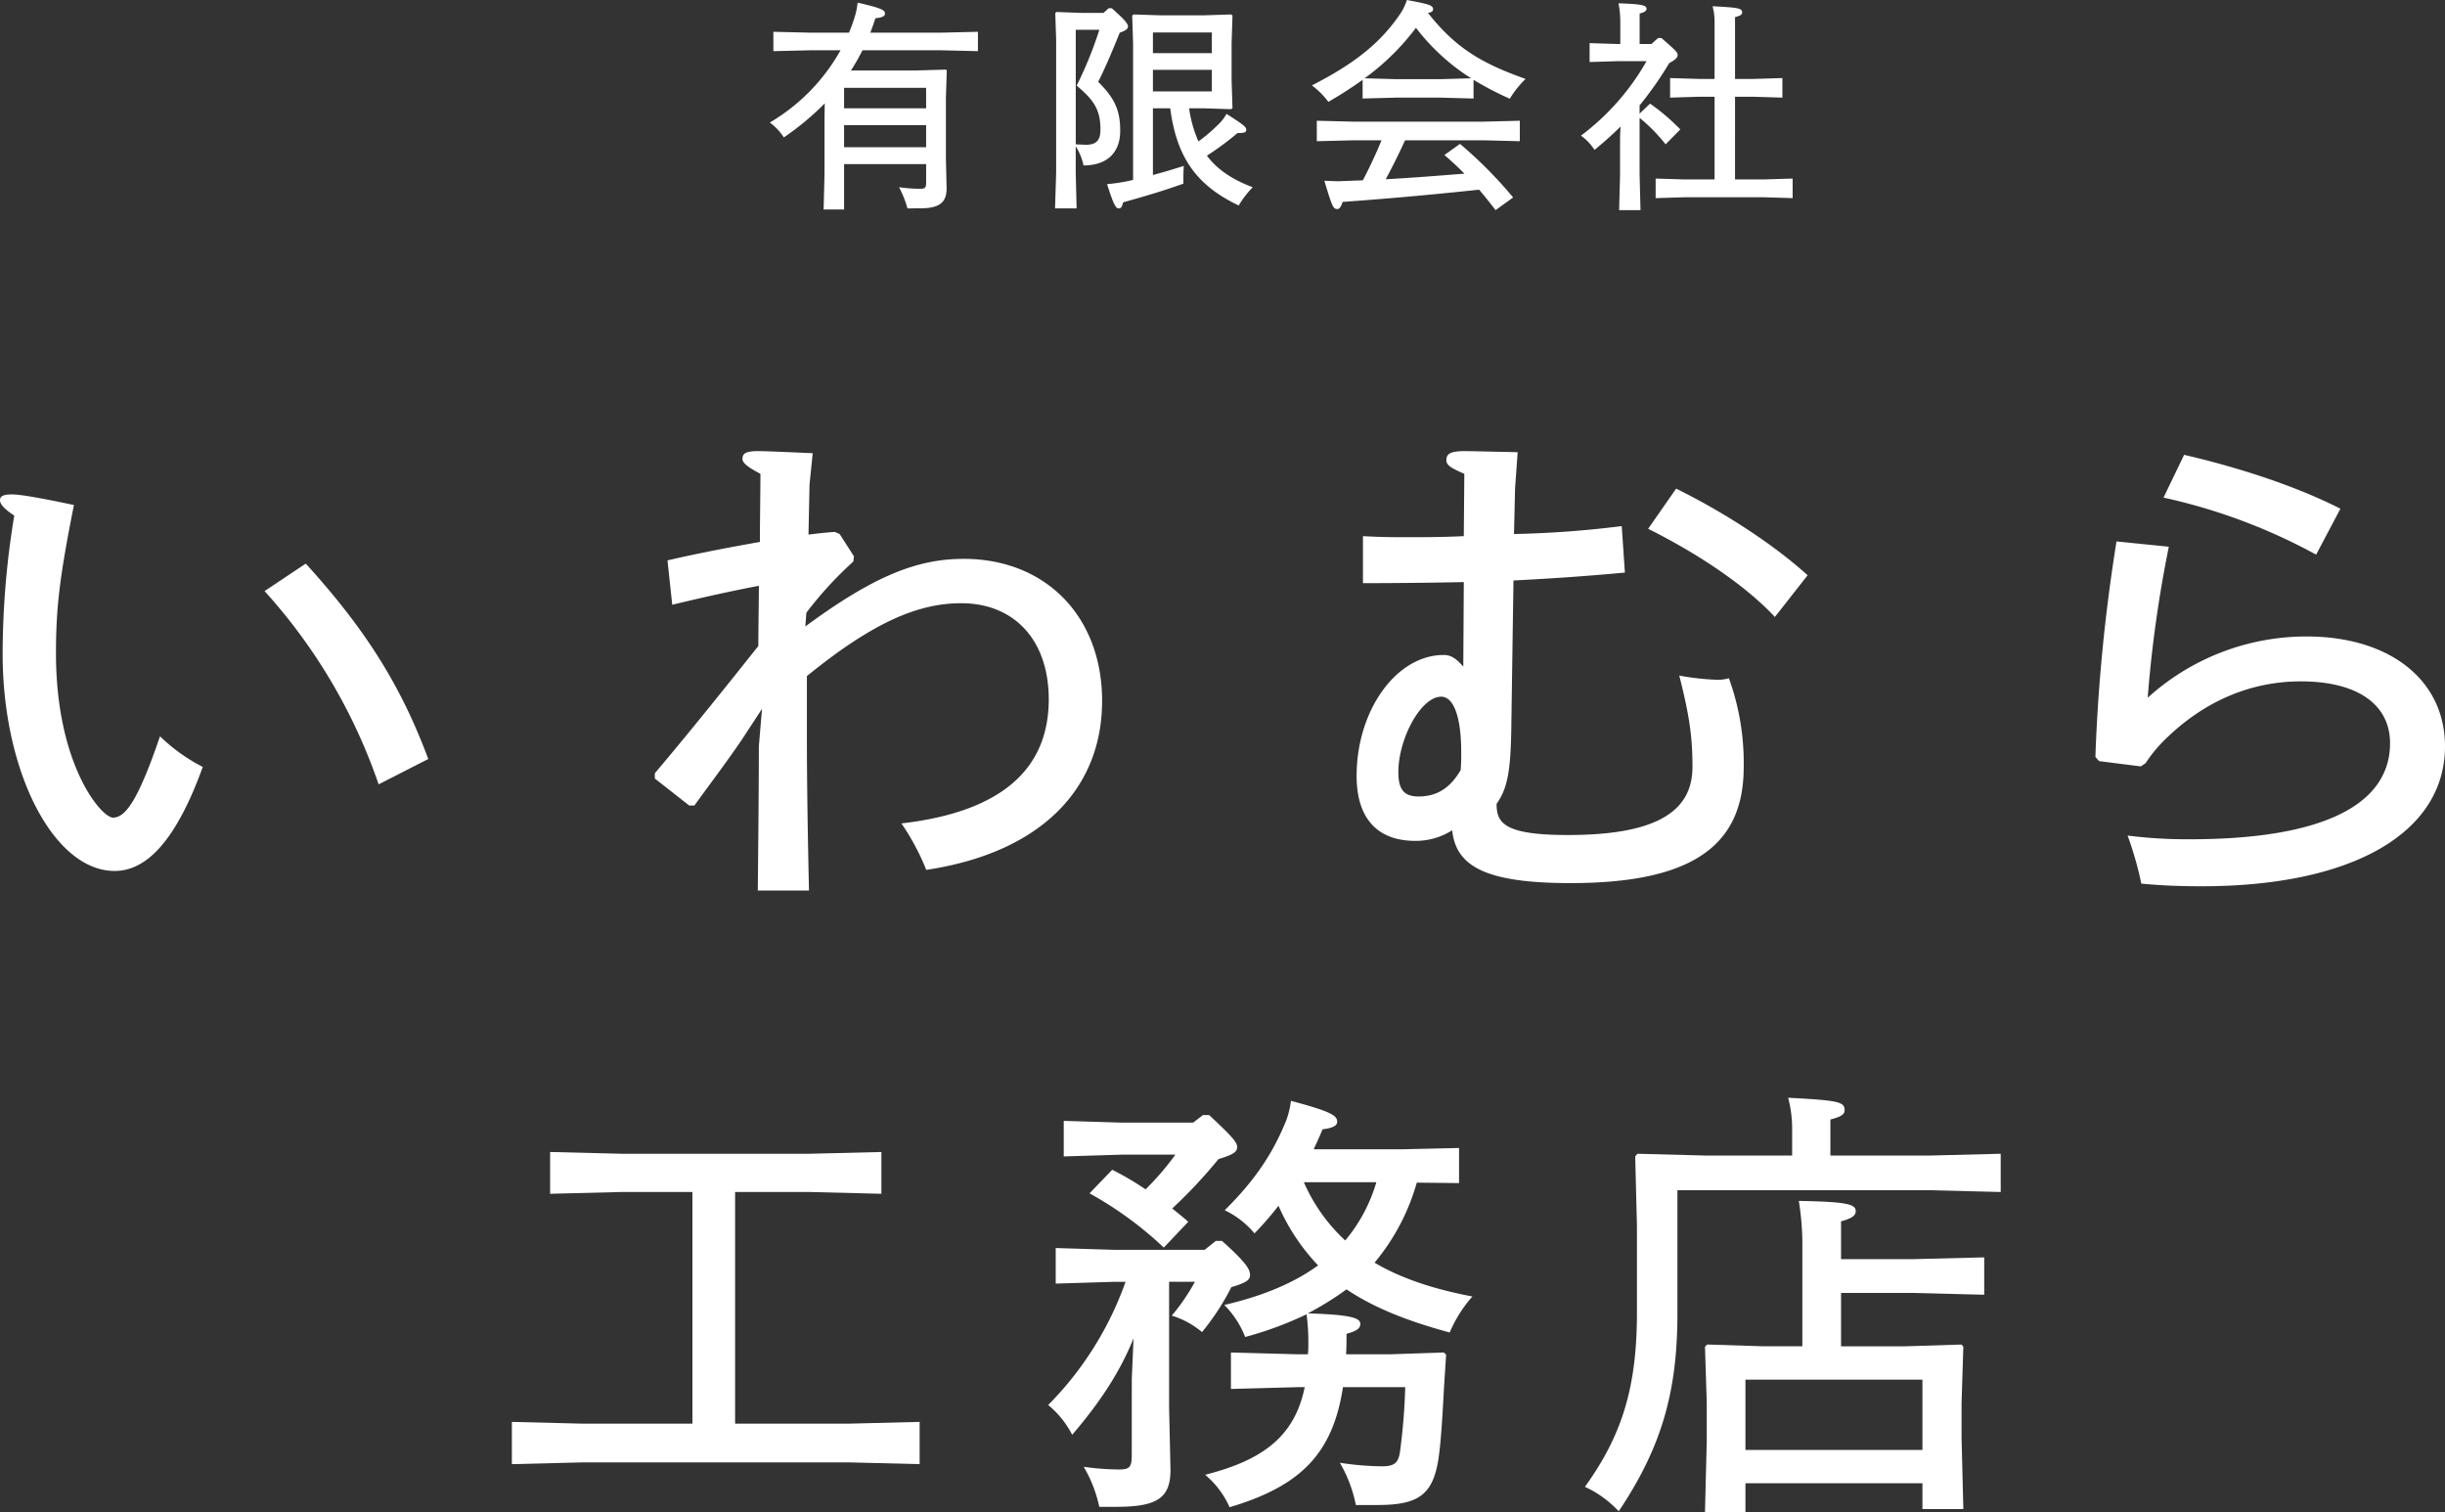
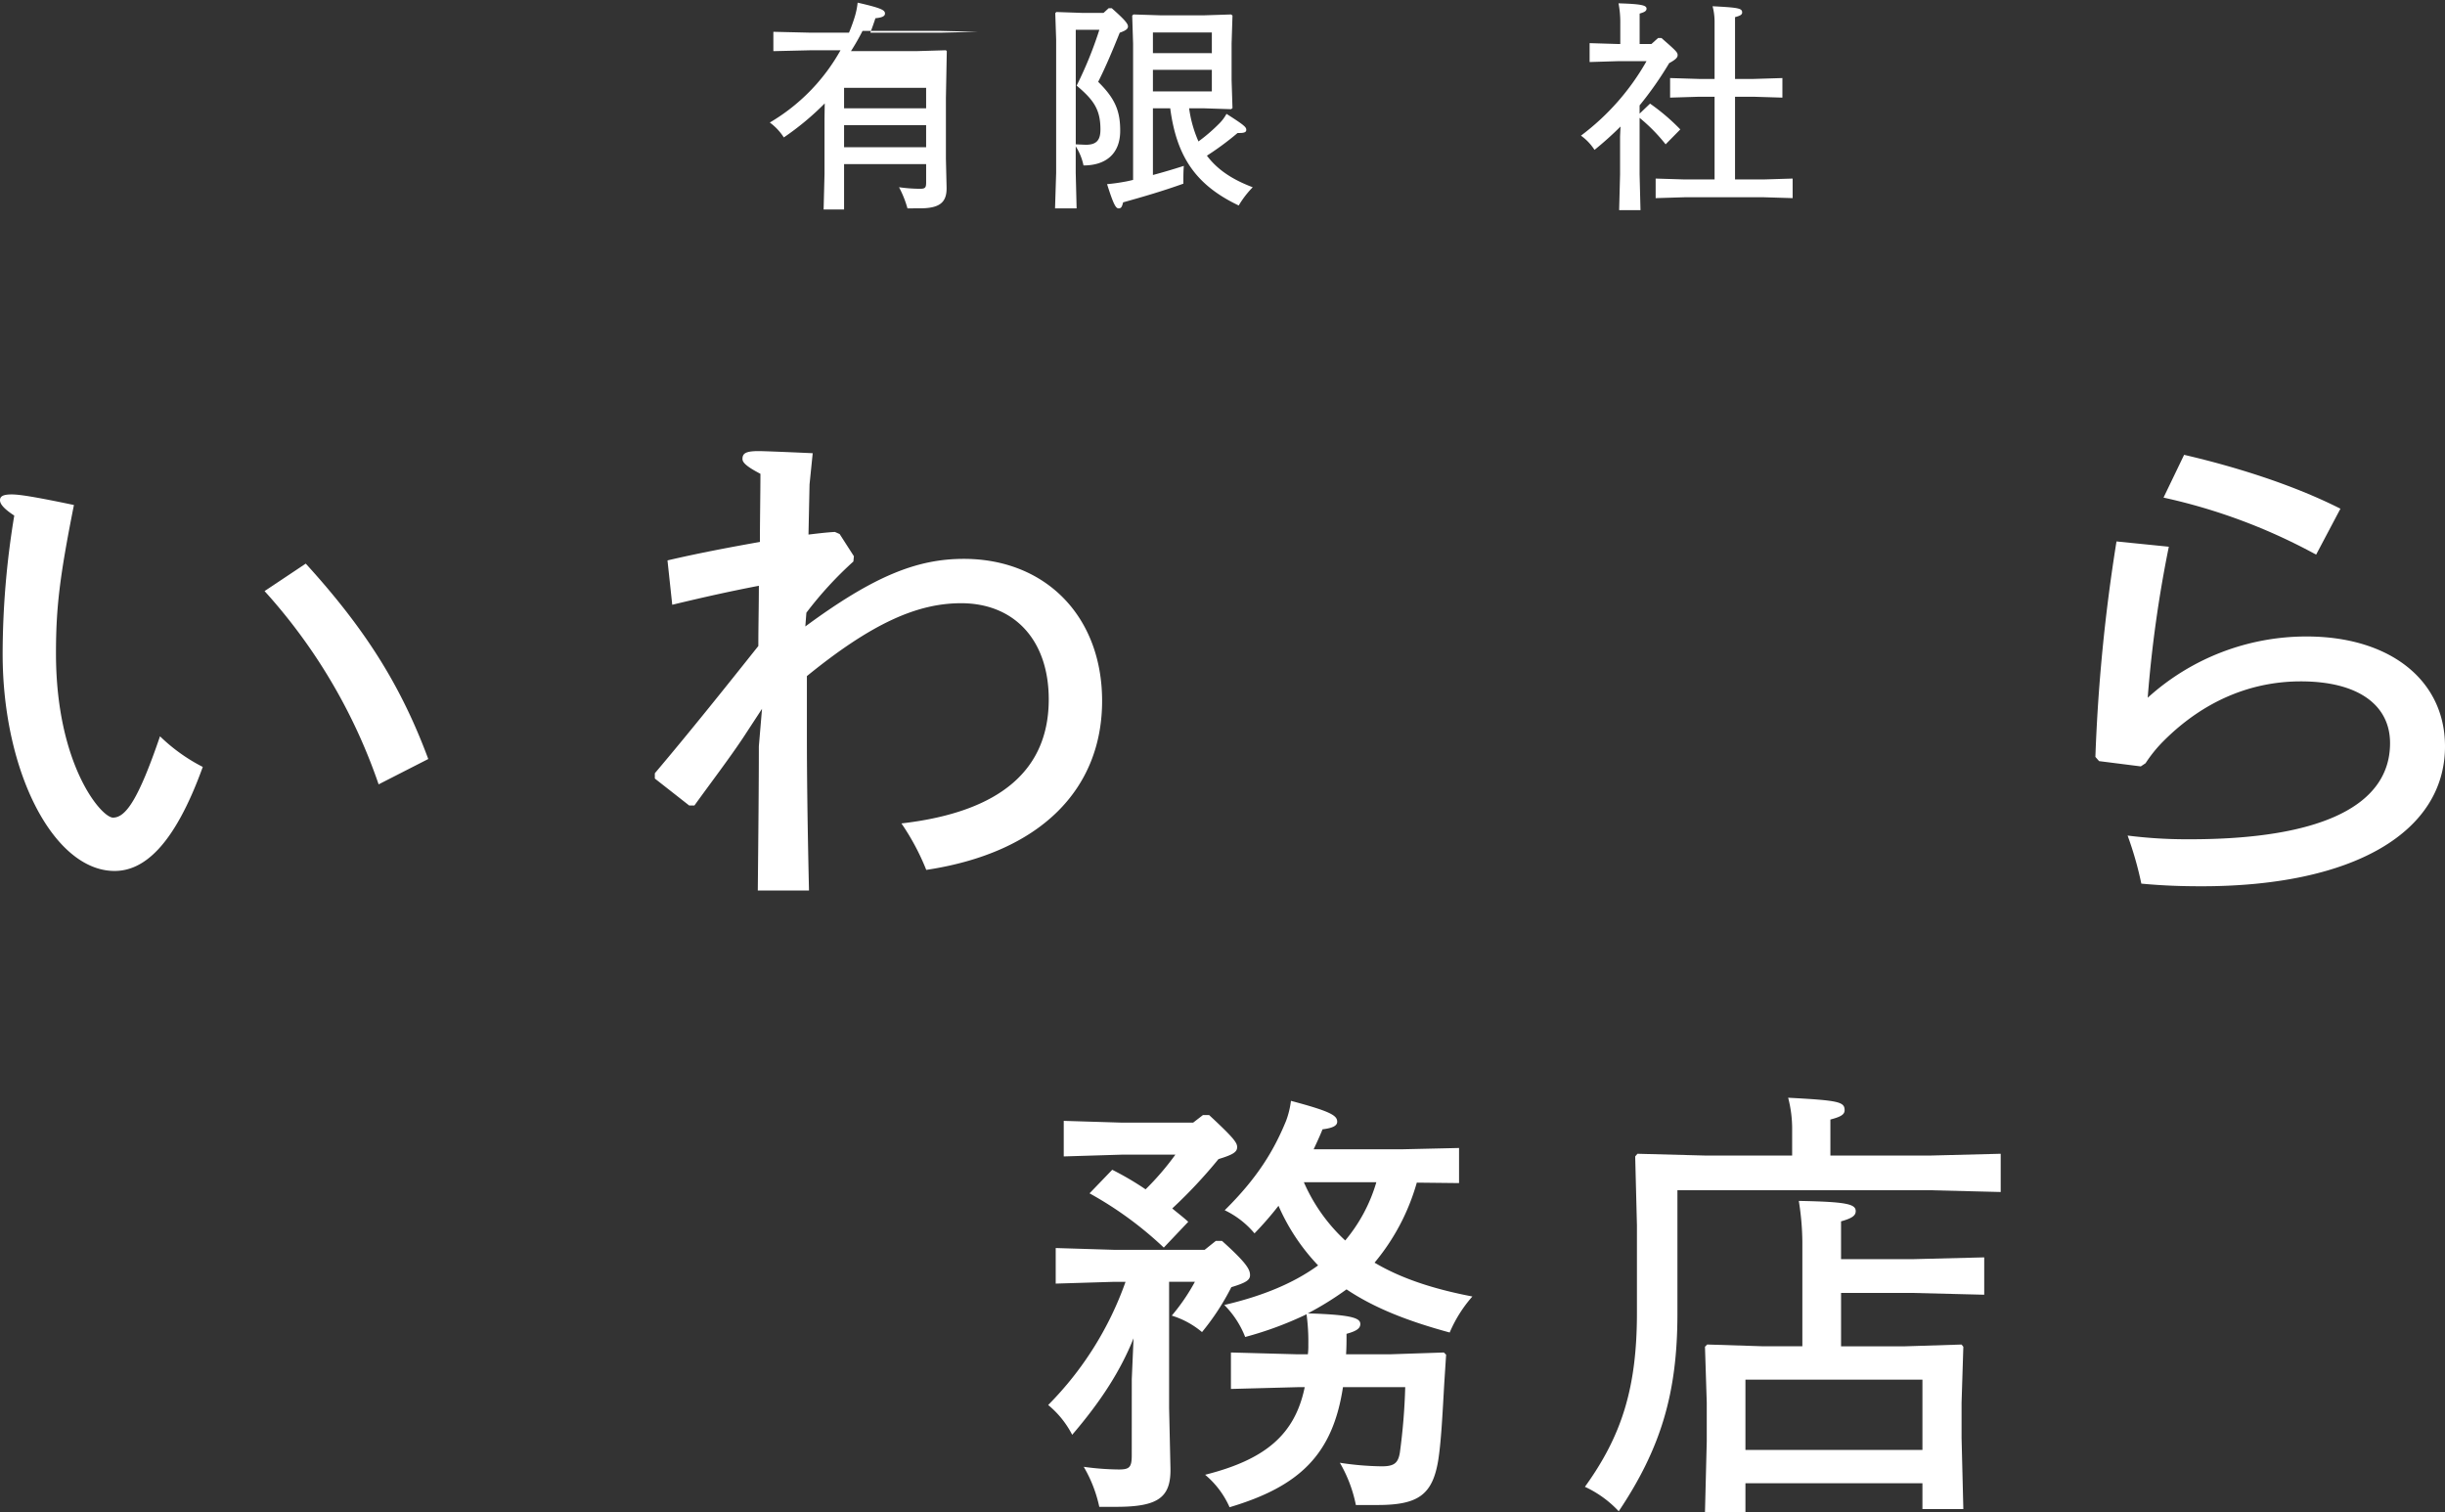
<svg xmlns="http://www.w3.org/2000/svg" viewBox="0 0 527.819 326.439">
  <rect x="0" y="0" width="527.819" height="326.439" fill="#333333" stroke="none" />
  <defs>
    <style>.cls-1{fill:#fff;}</style>
  </defs>
  <g id="レイヤー_2" data-name="レイヤー 2">
    <g id="レイヤー_1-2" data-name="レイヤー 1">
-       <path class="cls-1" d="M202.954,7.057l8.16-.192v4.176l-8.16-.192H186.2a48.9,48.9,0,0,1-2.5,4.368h13.969l6.529-.192.192.192L204.2,21.17v13.1l.144,6.1c.1,3.36-1.489,4.608-5.809,4.608H195.9a22.1,22.1,0,0,0-1.824-4.561,33.69,33.69,0,0,0,4.512.336c1.152,0,1.344-.239,1.344-1.392V35.427H182.216V45.22H177.8l.193-7.633V25.538l.048-3.216a59.4,59.4,0,0,1-8.833,7.345,12.1,12.1,0,0,0-3.025-3.217,41.651,41.651,0,0,0,15.266-15.6h-6.337l-8.16.192V6.865l8.16.192h8.161c.432-1.009.816-2.064,1.152-3.12a16.576,16.576,0,0,0,.72-3.361c5.28,1.2,5.9,1.632,5.9,2.352,0,.529-.527.864-2.064,1.009-.336,1.056-.72,2.111-1.1,3.12ZM182.216,23.378h17.713V18.961H182.216Zm0,3.648v4.753h17.713V27.026Z" />
+       <path class="cls-1" d="M202.954,7.057l8.16-.192l-8.16-.192H186.2a48.9,48.9,0,0,1-2.5,4.368h13.969l6.529-.192.192.192L204.2,21.17v13.1l.144,6.1c.1,3.36-1.489,4.608-5.809,4.608H195.9a22.1,22.1,0,0,0-1.824-4.561,33.69,33.69,0,0,0,4.512.336c1.152,0,1.344-.239,1.344-1.392V35.427H182.216V45.22H177.8l.193-7.633V25.538l.048-3.216a59.4,59.4,0,0,1-8.833,7.345,12.1,12.1,0,0,0-3.025-3.217,41.651,41.651,0,0,0,15.266-15.6h-6.337l-8.16.192V6.865l8.16.192h8.161c.432-1.009.816-2.064,1.152-3.12a16.576,16.576,0,0,0,.72-3.361c5.28,1.2,5.9,1.632,5.9,2.352,0,.529-.527.864-2.064,1.009-.336,1.056-.72,2.111-1.1,3.12ZM182.216,23.378h17.713V18.961H182.216Zm0,3.648v4.753h17.713V27.026Z" />
      <path class="cls-1" d="M238.231,2.784l1.1-1.008h.673c2.88,2.544,3.5,3.36,3.5,3.936,0,.481-.384.865-1.776,1.345-1.536,3.792-2.88,7.056-4.656,10.609,3.7,3.648,4.752,6.336,4.752,10.561,0,4.992-3.121,7.488-7.921,7.488a12.241,12.241,0,0,0-1.68-4.128V37.3l.192,7.681h-4.656l.24-7.681V8.545l-.192-5.712.24-.241,5.568.192Zm-6,3.649V31.155c1.008.048,1.92.095,2.208.095,2.448,0,3.121-1.2,3.121-3.312,0-4.32-1.489-6.384-5.137-9.456a83.731,83.731,0,0,0,4.9-12.049Zm16.658,16.945v14.4c1.968-.528,4.128-1.152,6.672-1.968-.1,1.152-.1,2.353-.1,3.84-4.56,1.633-8.881,2.881-13.009,4.033-.24,1.008-.432,1.3-.96,1.3-.576,0-1.056-.624-2.5-5.232,1.632-.144,2.784-.336,3.84-.529.576-.095,1.152-.24,1.776-.384V9.409l-.192-6.049.288-.239,6,.191h9.074l6-.191.288.239-.192,6.049v7.873l.192,6.048-.288.24-6-.192h-3.073a26.483,26.483,0,0,0,2.016,7.153,36.69,36.69,0,0,0,4.513-3.889,8.777,8.777,0,0,0,1.536-2.064c3.936,2.5,4.272,2.88,4.272,3.457,0,.383-.24.672-1.392.672h-.48a62.178,62.178,0,0,1-6.625,4.9c2.305,3.072,5.569,5.185,9.89,6.816a20.578,20.578,0,0,0-3.025,3.937c-9.168-4.368-13.393-10.417-14.785-20.978Zm12.721-11.9V7.009H248.889v4.464Zm0,3.6H248.889V19.73H261.61Z" />
-       <path class="cls-1" d="M318.105,21.266l-7.2-.192h-9.5l-7.248.192V17.233a86.48,86.48,0,0,1-7.394,4.753,17.811,17.811,0,0,0-3.551-3.552c9.6-4.9,14.88-9.361,19.009-15.362A11.422,11.422,0,0,0,303.705,0c4.9.912,5.664,1.152,5.664,2.016,0,.384-.336.672-1.105.768,6.049,7.681,11.665,10.9,21.074,14.258a20.823,20.823,0,0,0-3.408,4.272,69.418,69.418,0,0,1-7.825-4.081Zm2.257,9.025H303.32c-1.3,2.832-2.688,5.664-4.176,8.4,5.664-.288,11.328-.768,16.993-1.2-1.344-1.392-2.784-2.688-4.32-4.032l3.36-2.4A93.035,93.035,0,0,1,326.65,42.627l-3.792,2.737c-1.248-1.632-2.4-3.072-3.553-4.416-11.808,1.248-20.161,1.968-29.474,2.64-.289,1.008-.672,1.536-1.1,1.536-.912,0-1.1-.336-2.833-6.1,1.537.049,2.257.1,2.929.1.432,0,.864-.048,1.488-.048,1.056-.049,2.4-.1,3.889-.145q2.231-4.248,4.032-8.64h-6.241l-7.729.192V26.066l7.729.192h28.371l7.728-.192v4.417Zm-9.457-13.2,6.673-.192A45.924,45.924,0,0,1,305.672,6a51.853,51.853,0,0,1-11.089,10.9l6.817.192Z" />
      <path class="cls-1" d="M349.735,37.635V29.426l.1-2.112a73.023,73.023,0,0,1-5.618,5.041,11.215,11.215,0,0,0-2.927-3.072A52.172,52.172,0,0,0,355.448,13.2h-6l-6.288.192V9.313l6.288.192h.336V5.041A21.353,21.353,0,0,0,349.4.72c4.992.144,6.049.432,6.049,1.152,0,.528-.481.768-1.489,1.056V9.505H356.5l1.441-1.3h.72c3.264,2.833,3.5,3.121,3.5,3.7,0,.528-.432.96-1.824,1.728a76.1,76.1,0,0,1-6.385,9.121V24.53l2.256-2.16a44.668,44.668,0,0,1,6.53,5.568l-3.169,3.217a36.952,36.952,0,0,0-5.617-5.713V37.635l.193,7.729h-4.609Zm24.818-20.593h3.937l6.288-.192v4.224l-6.288-.192h-3.937V38.739H380.7l6.288-.192v4.225L380.7,42.58H363.705l-6.289.192V38.547l6.289.192h6.432V20.882h-3.312l-6.289.192V16.85l6.289.192h3.312V4.848a13.179,13.179,0,0,0-.432-3.5c5.568.288,6.384.432,6.384,1.344,0,.48-.431.72-1.536,1.008Z" />
-       <path class="cls-1" d="M149.475,307.336V257.324H134.116l-15.359.384v-9.023l15.359.383h40.7l15.455-.383v9.023l-15.455-.384H158.69v50.012h24.383l15.455-.384v9.12l-15.455-.384H125.957l-15.455.384v-9.12l15.455.384Z" />
      <path class="cls-1" d="M244.325,297.737l.383-8.831c-2.783,6.911-6.911,13.438-13.247,20.83a20.387,20.387,0,0,0-5.183-6.432,71.669,71.669,0,0,0,16.7-26.59h-2.5l-12.575.384v-7.68l12.575.385h19.583l2.4-1.92h1.344c5.472,4.9,6.048,6.24,6.048,7.392,0,1.056-.864,1.632-4.032,2.592a52.692,52.692,0,0,1-6.335,9.695,18.675,18.675,0,0,0-6.528-3.552,43.19,43.19,0,0,0,4.992-7.3h-5.568V303.88l.288,12.864c.192,6.527-2.592,8.543-11.711,8.543h-3.648a29,29,0,0,0-3.359-8.64,57.668,57.668,0,0,0,7.583.576c2.3,0,2.784-.479,2.784-3.071Zm15.359-57.02h1.343c5.28,4.9,6.048,5.951,6.048,6.911,0,1.057-.864,1.632-4.032,2.592a106.117,106.117,0,0,1-9.983,10.655c1.152.96,2.3,1.825,3.456,2.88l-5.28,5.568a78.565,78.565,0,0,0-16.03-11.711l4.9-5.088a64.315,64.315,0,0,1,7.2,4.224,58.966,58.966,0,0,0,6.432-7.488H242.213l-12.575.384v-7.679l12.575.384h15.359Zm20.446,51.644h2.207a14.7,14.7,0,0,0,.1-2.111,43.545,43.545,0,0,0-.384-6.528,76.177,76.177,0,0,1-13.247,4.9,20.086,20.086,0,0,0-4.511-6.912c8.254-1.92,14.974-4.7,20.253-8.543A44.294,44.294,0,0,1,276,260.3a71.712,71.712,0,0,1-5.183,5.952,19.111,19.111,0,0,0-6.432-4.992c7.1-7.007,10.655-12.959,13.247-19.294a18.863,18.863,0,0,0,1.056-4.32c8.64,2.3,9.983,3.168,9.983,4.512,0,.768-.767,1.343-3.168,1.632-.575,1.44-1.248,2.879-1.92,4.319H302.4l12.575-.288V255.4l-9.12-.1a46.783,46.783,0,0,1-9.119,17.278c5.664,3.361,12.575,5.664,21.118,7.3a28.728,28.728,0,0,0-4.9,7.776c-9.214-2.5-16.415-5.376-22.27-9.312a67.38,67.38,0,0,1-8.352,5.184c9.7.288,11.329,1.055,11.329,2.3,0,.96-.865,1.537-2.977,2.113,0,1.535,0,2.975-.1,4.415h9.6l11.518-.384.481.481-.384,5.951c-.385,6.624-.672,12.863-1.344,16.991-1.248,7.3-4.32,9.5-13.055,9.5h-4.7a29.563,29.563,0,0,0-3.456-9.119,63.683,63.683,0,0,0,9.023.767c2.687,0,3.552-.672,3.935-2.975a130.82,130.82,0,0,0,1.153-14.112h-13.44c-2.208,14.5-9.311,21.408-24.478,25.919a19.341,19.341,0,0,0-5.279-7.008c12.959-3.263,19.39-8.639,21.5-18.911H280.13l-14.4.385v-7.872Zm1.344-37.15a37.564,37.564,0,0,0,8.928,12.576,34.664,34.664,0,0,0,6.719-12.576Z" />
      <path class="cls-1" d="M386.882,249.453v-5.472a26.379,26.379,0,0,0-.863-7.008c10.847.576,12.191.864,12.191,2.688,0,.96-.864,1.44-3.072,2.016v7.776h21.6l15.167-.385v8.256l-15.36-.384H362.117v26.685c0,17.087-3.552,28.991-12.671,42.622a23.306,23.306,0,0,0-7.3-5.28c7.968-11.039,11.231-21.406,11.231-37.533V264.523L353,249.644l.479-.576,14.688.385ZM415.009,320.2H376.8v6.239h-8.735l.385-15.359v-8.255l-.385-12.1.48-.479,12.095.383h8.447V268.075a57.939,57.939,0,0,0-.767-8.831c10.271.192,12.287.672,12.287,2.208,0,.96-.768,1.536-3.168,2.208v8.159h15.551l15.359-.384V279.5l-15.359-.385H397.442v11.519h13.823l12.192-.383.383.479-.383,12.1v7.583l.383,15.359h-8.831Zm0-7.2V297.833H376.8V313Z" />
      <path class="cls-1" d="M43.775,165.56c-6.27,17.327-12.881,22.457-19.037,22.457C11.628,188.017.57,166.7.57,141.164A183.708,183.708,0,0,1,3.078,111.3C.8,109.814,0,108.789,0,107.99s.57-1.254,2.508-1.254c1.482,0,4.218.343,13.452,2.28-3.078,15.5-3.876,22.116-3.876,32.034,0,24.054,9.8,35.453,12.312,35.453,2.736,0,5.472-3.876,10.146-17.555A37.978,37.978,0,0,0,43.775,165.56Zm22.23-43.89c12.768,14.022,20.52,26.22,26.448,42.18l-10.716,5.472A119.977,119.977,0,0,0,57.113,127.6Z" />
      <path class="cls-1" d="M174.762,104.57l-.228,10.83c1.938-.228,3.761-.456,5.7-.569l1.026.455,3.078,4.788-.113,1.14a79.826,79.826,0,0,0-10.146,11.058l-.228,2.964c14.705-10.83,24.053-14.592,34.2-14.592,17.67,0,29.868,12.426,29.868,30.666,0,18.81-13,32.717-37.961,36.48a51.129,51.129,0,0,0-5.359-10.033C216.371,175.25,226.4,165.9,226.4,150.968c0-12.768-7.41-20.748-18.924-20.748-9.462,0-19.266,4.332-33.287,15.732v12.881c0,7.752.114,18.7.455,33.4H163.59c.114-11.741.228-22.457.228-31.121l.683-8.094-4.1,6.27c-2.964,4.446-6.954,9.689-10.488,14.591h-1.14l-7.41-5.813v-1.14c7.524-8.892,15.276-18.582,22.344-27.474,0-4.332.114-8.664.114-13-5.928,1.14-11.628,2.394-18.7,4.1l-1.026-9.576c6.84-1.6,13.566-2.85,19.95-3.989,0-4.447.114-10.6.114-14.706-2.85-1.482-3.876-2.395-3.876-3.192,0-1.141.57-1.71,3.42-1.71,1.026,0,4.1.113,11.742.455Z" />
-       <path class="cls-1" d="M327.066,105.482l-.229,9.8a220.928,220.928,0,0,0,23.256-1.71l.684,10.032c-8.663.8-15.39,1.254-24.053,1.71l-.456,30.893c-.114,10.261-.8,13.909-3.192,17.329,0,4.1,1.595,6.725,15.389,6.725,18.81,0,26.9-4.9,26.9-14.7,0-6.612-.684-11.172-2.85-19.722a55.414,55.414,0,0,0,8.208.912,8.34,8.34,0,0,0,2.508-.342,53.76,53.76,0,0,1,3.192,19.265c0,17.214-11.628,24.966-37.391,24.966-18.354,0-24.738-3.648-25.536-11.4a14.67,14.67,0,0,1-7.98,2.281c-8.208,0-12.654-4.9-12.654-14.022,0-14.136,8.55-26.106,18.81-26.106,1.482,0,2.622.684,4.218,2.508l.113-18.24c-6.041.114-13.338.228-21.773.228V115.742c4.218.228,6.726.228,9.8.228,3.306,0,6.954,0,11.969-.228l.115-13.451c-2.85-1.254-3.876-1.825-3.876-2.964,0-1.369.912-1.938,3.876-1.938,1.824,0,5.7.113,11.513.228Zm-11.628,56.771c0-7.067-1.482-11.855-4.332-11.855-4.332,0-9.234,9.006-9.234,16.3,0,3.761,1.254,5.243,4.332,5.243,3.762,0,6.726-1.595,9.12-5.7A39.183,39.183,0,0,0,315.438,162.253Zm46.4-56.771c11.058,5.473,21.318,12.312,28.385,18.7l-7.067,9.006c-6.27-6.726-16.416-13.566-27.36-19.038Z" />
      <path class="cls-1" d="M468.2,118.022a267.6,267.6,0,0,0-4.56,32.6A50.99,50.99,0,0,1,497.952,137.4c18.011,0,29.867,9.462,29.867,23.712,0,18.468-19.608,30.209-52.554,30.209-4.1,0-8.207-.114-13-.57a74.889,74.889,0,0,0-2.964-10.374,100.947,100.947,0,0,0,12.768.8c29.754.115,43.889-7.637,43.889-20.747,0-8.208-6.839-13.338-19.266-13.338-10.6,0-20.862,4.1-29.639,12.882a29.692,29.692,0,0,0-3.876,4.788l-1.026.684-9.006-1.14-.8-.912a375.993,375.993,0,0,1,4.56-46.512ZM471.5,98.187c11.287,2.622,23.6,6.5,33.745,11.627L500,119.732a123.775,123.775,0,0,0-32.945-12.312Z" />
    </g>
  </g>
</svg>